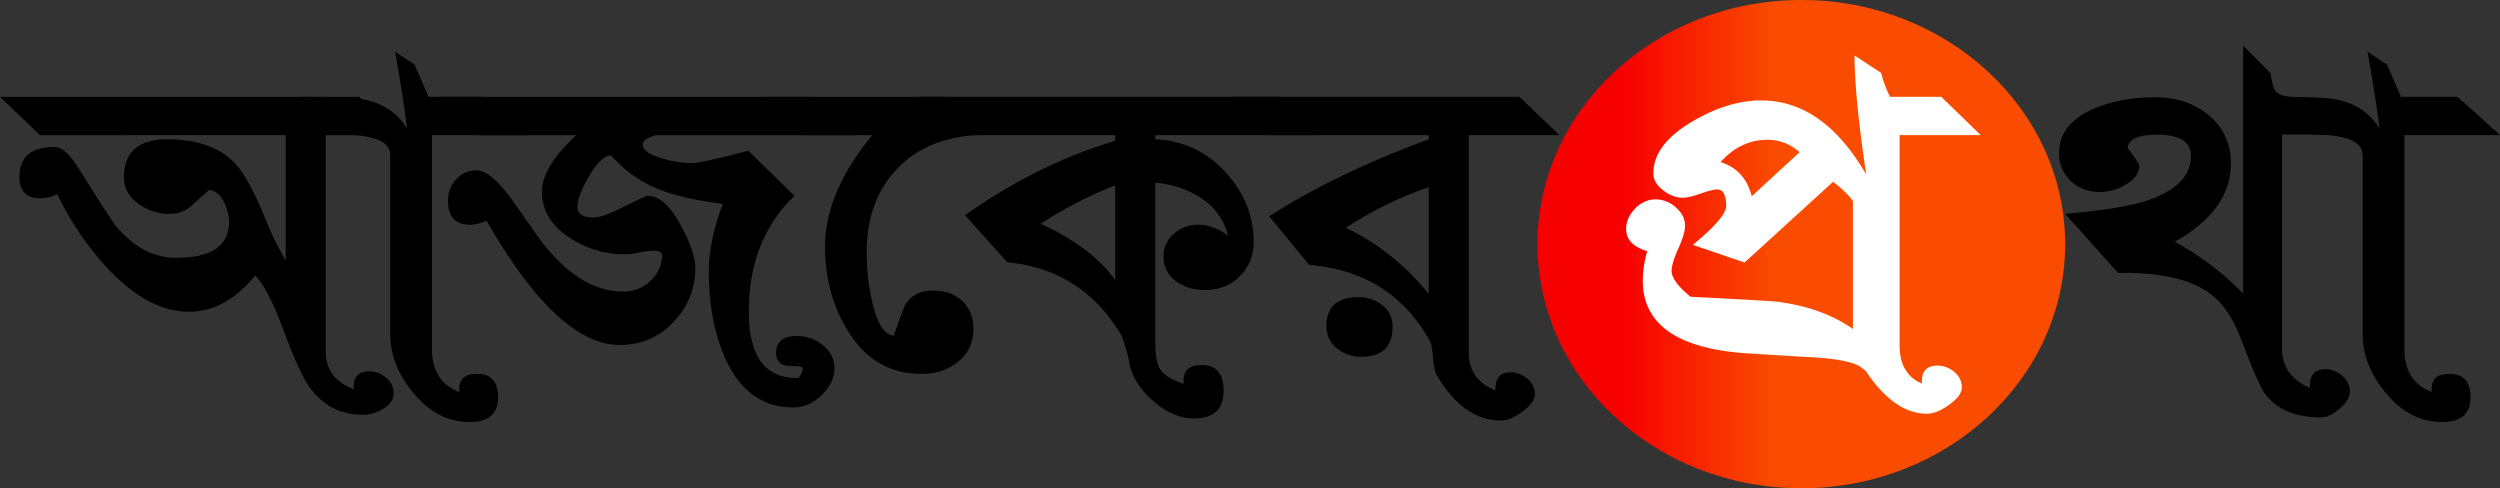
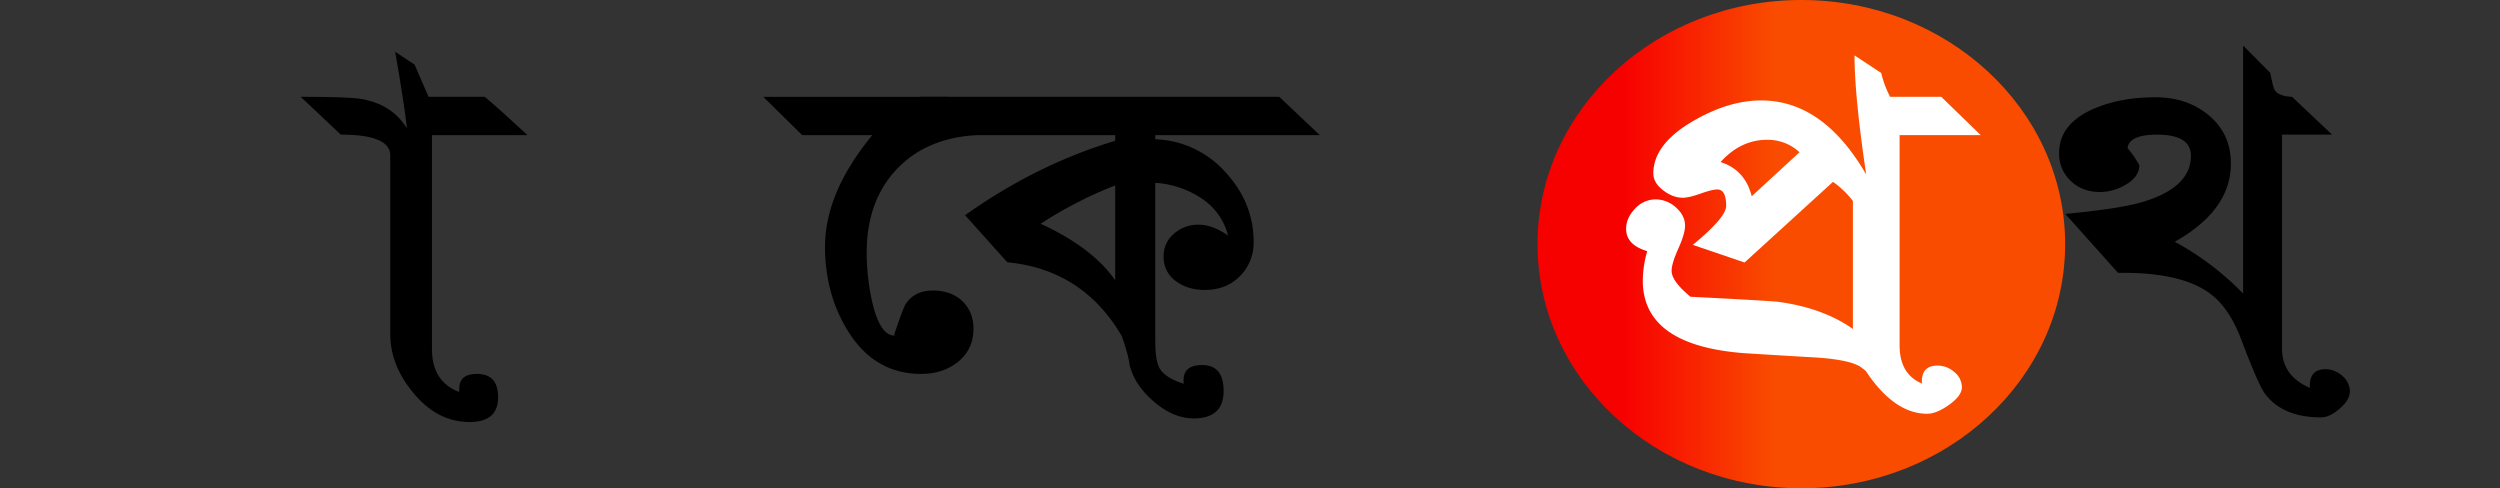
<svg xmlns="http://www.w3.org/2000/svg" id="Layer_1" data-name="Layer 1" viewBox="0 0 1487.8 290.59">
  <rect x="0" y="0" width="1487.8" height="290.59" fill="#333333" stroke="none" />
  <defs>
    <style>
      .cls-1{fill:url(#linear-gradient);}
      .logoText{fill: currentColor;}
      .cls-3{fill:#fff}
    </style>
    <linearGradient id="linear-gradient" x1="915.01" y1="145.29" x2="1229.01" y2="145.29" gradientUnits="userSpaceOnUse">
      <stop offset="0.16" stop-color="#f70000" />
      <stop offset="0.45" stop-color="#f94c00" />
    </linearGradient>
  </defs>
  <ellipse class="cls-1" cx="1072.01" cy="145.29" rx="157" ry="145.29" />
-   <path class="logoText" d="M1392.14,1181.56q-19.85,0-31.76-16.34-6-8.31-15.88-34.82-8.94-24-16.54-31.75-17.55,21.58-39.37,21.58-23.82,0-47.65-25a176.37,176.37,0,0,1-30.76-45,23.58,23.58,0,0,1-9.93,2.47q-12.57,0-12.57-12.64,0-17.86,20.84-17.87,6.29,0,13.9,12,20.5,32.67,22.49,34.82,15.88,19.13,36.07,19.11,31.43,0,31.43-21.26a27.32,27.32,0,0,0-3.15-12.18q-3.13-6.32-8.76-6.93l-10.26,9.24A19.42,19.42,0,0,1,1277,1062a31,31,0,0,1-18.7-6.17q-8.43-6.16-8.43-15.41,0-22.8,25.72-22.8,26.7,0,40.22,14.17,8.57,8.94,19.12,35.45a184.57,184.57,0,0,0,11.21,22.49v-74.58H1199.87l-23.77-22.81h213.73l23.82,22.81H1370v129.18q0,15.69,16.87,22.15a2.65,2.65,0,0,1-.33-1.24q0-9.56,9.26-9.55a15,15,0,0,1,10.09,3.85,11.67,11.67,0,0,1,4.47,9.09q0,5.55-6,9.25A23,23,0,0,1,1392.14,1181.56Z" transform="translate(-1176.1 -934.71)" />
  <path class="logoText" d="M1433.17,1015.13v127.34q0,19.38,16.21,25.53v-1.85q0-8.94,10.58-8.94,12.57,0,12.58,13.87,0,14.79-16.88,14.79-19.52,0-33.74-17.57-13.58-16.32-13.57-34.82V1027.15q0-12.33-29.44-12.33-6.29-5.85-23.83-22.5,28.47,0,35.74,1.24,18.53,3.08,27.46,17.56-1.33-12.95-7-45.61l11.58,7.7,8.27,19.11h33.42q7.61,6.25,25.47,22.81Z" transform="translate(-1176.1 -934.71)" />
-   <path class="logoText" d="M1539.77,1027.15q-6,.31-13,12.17t-7,18.34q0,6.48,9.64,6.47,5,0,15.62-5.24,15-7.4,16.29-7.7,10.63,0,20.27,18.18,8.31,15.72,8.32,25,0,18.18-12.94,31.9T1544.89,1140q-36.81,0-79.25-74a23.63,23.63,0,0,1-10,2.47q-12.93,0-12.93-14.49a18.23,18.23,0,0,1,4.81-12.48,15.91,15.91,0,0,1,12.44-5.39q7.63,0,19.57,15.72,5.31,7.39,15.59,22.19,24.21,34.2,52.08,34.21a22.52,22.52,0,0,0,16.08-6.48,20.18,20.18,0,0,0,6.8-15.1q0-2.78-5.29-2.77a46.16,46.16,0,0,0-8.1,1.08,46.48,46.48,0,0,1-8.11,1.08,59.33,59.33,0,0,1-33.42-9.82q-16.55-10.74-16.54-27.31,0-15,20.51-33.76h-57.89l-23.83-22.81h223.66l24.15,22.81H1566.16q-7.61,2.43-7.6,5.45,0,5.14,11.91,8.47a62.63,62.63,0,0,0,16.87,2.72q6.29,0,34.08-7.39l27.46,26.81q-27.14,26.2-27.13,69,0,40.07,29.44,39.45,2.65-3.09,2.65-5.86,0-1.23-6.62-1.23-9.27,0-9.26-7.71,0-10.17,12.57-10.17a23.68,23.68,0,0,1,15.39,5.55q6.76,5.55,6.78,13.56,0,8.63-7.58,16t-16.8,7.4q-28,0-41.17-30.51-9.23-21.57-9.22-50.54,0-17.58,8.27-40.07-23.25-3.07-36.2-8A73.92,73.92,0,0,1,1539.77,1027.15Z" transform="translate(-1176.1 -934.71)" />
  <path class="logoText" d="M1691.88,1085a134.14,134.14,0,0,0,3,28.11q4.64,21.32,13.57,21.31c-.23-.2-.12-.93.33-2.18q5-14.64,6.28-16.53,5.3-8.1,16.22-8.1t17.53,6.32q6.62,6.31,6.62,16.49,0,12-8.94,19.41t-22.16,7.4q-28.45,0-44.34-26.76-12.9-21.53-12.9-48.89,0-32.3,28.12-66.43h-41.68l-23.16-22.81h110.17q6.95,5.25,23.49,22.55-33.75,0-52.94,19.15T1691.88,1085Z" transform="translate(-1176.1 -934.71)" />
  <path class="logoText" d="M1880.47,1163.07v-2.16q0-8.94,11.07-8.94,12.75,0,12.75,15.41,0,16.33-17.87,16.33-12.24,0-24.15-10.46-10.92-9.52-13.9-21.22-.66-5.85-4.63-17.23-23.16-39.67-68.15-44l-25.15-28q42.36-30.15,89.33-44.29v-3.39H1747l-24-22.81h214.39l24.15,22.81h-97.93v2.46a58.66,58.66,0,0,1,41.69,19.5q16.88,18.29,16.87,41.62a27.93,27.93,0,0,1-8.1,20.28q-8.11,8.29-21,8.29-10.26,0-17.37-5.39a17.37,17.37,0,0,1-7.11-14.64,17.13,17.13,0,0,1,6.12-13.41,21.5,21.5,0,0,1,14.72-5.39q8.26,0,17.53,6.47a37.3,37.3,0,0,0-15.59-22,56.27,56.27,0,0,0-27.75-9.4v94q0,11.73,2.55,16.34Q1869.64,1159.67,1880.47,1163.07Zm-40.7-118a240.58,240.58,0,0,0-44.33,22.81q30.76,14.18,44.33,33.6Z" transform="translate(-1176.1 -934.71)" />
-   <path class="logoText" d="M2050.19,1015.13v129.49q0,16,15.88,22.45v-.92q0-9.87,8.93-9.87a15,15,0,0,1,10.09,3.86,11.64,11.64,0,0,1,4.47,9.09c0,3.28-2.43,6.73-7.28,10.32s-9.05,5.4-12.57,5.4q-22.83,0-38.38-26.77-2-3.37-2.48-10.92t-2.15-10.3q-23.16-40.62-71.47-44.61l-23.82-28.92q39.18-25.23,95-45.84v-2.46h-93.9l-23.89-22.81H2080.3l23.82,22.81ZM1986.33,1147a22.3,22.3,0,0,1-14.72-5.09,16.24,16.24,0,0,1-6.12-13.09q0-17.27,19.19-17.26a21.6,21.6,0,0,1,14.23,4.93,15.67,15.67,0,0,1,5.95,12.63Q2004.86,1147,1986.33,1147Zm40-100.78q-23.82,7.71-49.3,24a141.74,141.74,0,0,1,49.3,39.45Z" transform="translate(-1176.1 -934.71)" />
  <path class="cls-3" d="M2306.59,1015.13v125.18q0,17.22,13.57,22.76a2.65,2.65,0,0,1-.33-1.24q0-9.54,9.26-9.55a15,15,0,0,1,10.09,3.85,11.67,11.67,0,0,1,4.47,9.09q0,4.93-7.52,10.33t-13.2,5.39q-16.07,0-30.42-17.26-10.71-12.95-13.71-26.2v-83.16a55.25,55.25,0,0,0-11.84-11.39l-52.64,48-30.8-10.48q19.84-16.35,19.85-23.13,0-9.86-5.29-9.86-3,0-9.93,2.47t-10.59,2.46q-6,0-11.74-4.47c-3.86-3-5.79-6.32-5.79-10q0-17.58,24.15-31.44,20.85-12,40-12,37,0,62.53,44.07-6.94-46.53-6.94-70.88l15.88,10.48a61.85,61.85,0,0,0,5.29,14.17h30.44l23.49,22.81Zm-78.74,2.77q-15.87,0-27.79,13.26,14.55,4.62,18.53,20.34l28.45-26.2A27.91,27.91,0,0,0,2227.85,1017.9Z" transform="translate(-1176.1 -934.71)" />
  <path class="cls-3" d="M2283.1,1152.89q-6.95-4.31-28.12-5.54-11.24-.61-41-2.47-60.23-4.62-60.22-43.15a64,64,0,0,1,2.65-17.56q-12.57-3.7-12.57-13.26,0-6.47,5.29-12a16.47,16.47,0,0,1,12.24-5.54,17.93,17.93,0,0,1,12.08,4.77q5.46,4.79,5.46,10.94,0,4.64-4,13.57t-4,13.25q0,6.16,11.24,15.41,48.32,2.46,52.61,3.08,29.11,4,47.64,18.8v-23.12l19.19,16.34v40.68Q2295.67,1162.14,2283.1,1152.89Z" transform="translate(-1176.1 -934.71)" />
-   <path class="logoText" d="M2557.37,1183.1q-22.83,0-33.41-14.18-4-5.55-13.9-31.74-7.28-19.73-19.52-28.36-17.53-12.32-53.93-11.71L2405.18,1062q32.76-3.09,46-7.09,28.78-8.62,28.79-27.43,0-12.65-20.19-12.64-16.55,0-17.53,8a64.78,64.78,0,0,1,7,10.18q0,6.78-7.78,11.4A29.94,29.94,0,0,1,2426,1049q-10.61,0-17.54-6.62a21.86,21.86,0,0,1-6.95-16.49q0-17.88,21.51-26.82,15.54-6.47,35.73-6.47,19.18,0,32.09,10.94t12.91,28.51q0,27.74-33.42,46.54a167.8,167.8,0,0,1,40.69,30.82V961.81l16.22,16.34q1.65,8.94,2.64,10.17c1.54,2.46,5,3.8,10.26,4l23.82,22.5h-29.78v127.29q0,16.34,16.55,23.42v-1.23q0-9.87,9.26-9.86a14.71,14.71,0,0,1,10.09,4,12.11,12.11,0,0,1,4.47,9.25q0,4.92-6,10.17T2557.37,1183.1Z" transform="translate(-1176.1 -934.71)" />
-   <path class="logoText" d="M2607,1015.13v127.34q0,19.38,16.21,25.53v-1.85q0-8.94,10.59-8.94,12.57,0,12.57,13.87,0,14.79-16.88,14.79-19.51,0-33.74-17.57-13.58-16.32-13.57-34.82V1027.15q0-12.33-29.44-12.33-6.28-5.85-23.82-22.5,28.45,0,35.73,1.24,18.53,3.08,27.46,17.56-1.34-12.95-7-45.61l11.58,7.7,8.27,19.11h33.42q7.61,6.25,25.47,22.81Z" transform="translate(-1176.1 -934.71)" />
+   <path class="logoText" d="M2557.37,1183.1q-22.83,0-33.41-14.18-4-5.55-13.9-31.74-7.28-19.73-19.52-28.36-17.53-12.32-53.93-11.71L2405.18,1062q32.76-3.09,46-7.09,28.78-8.62,28.79-27.43,0-12.65-20.19-12.64-16.55,0-17.53,8a64.78,64.78,0,0,1,7,10.18q0,6.78-7.78,11.4A29.94,29.94,0,0,1,2426,1049q-10.61,0-17.54-6.62a21.86,21.86,0,0,1-6.95-16.49q0-17.88,21.51-26.82,15.54-6.47,35.73-6.47,19.18,0,32.09,10.94t12.91,28.51q0,27.74-33.42,46.54a167.8,167.8,0,0,1,40.69,30.82V961.81l16.22,16.34q1.65,8.94,2.64,10.17c1.54,2.46,5,3.8,10.26,4l23.82,22.5h-29.78v127.29q0,16.34,16.55,23.42v-1.23q0-9.87,9.26-9.86a14.71,14.71,0,0,1,10.09,4,12.11,12.11,0,0,1,4.47,9.25q0,4.92-6,10.17T2557.37,1183.1" transform="translate(-1176.1 -934.71)" />
</svg>